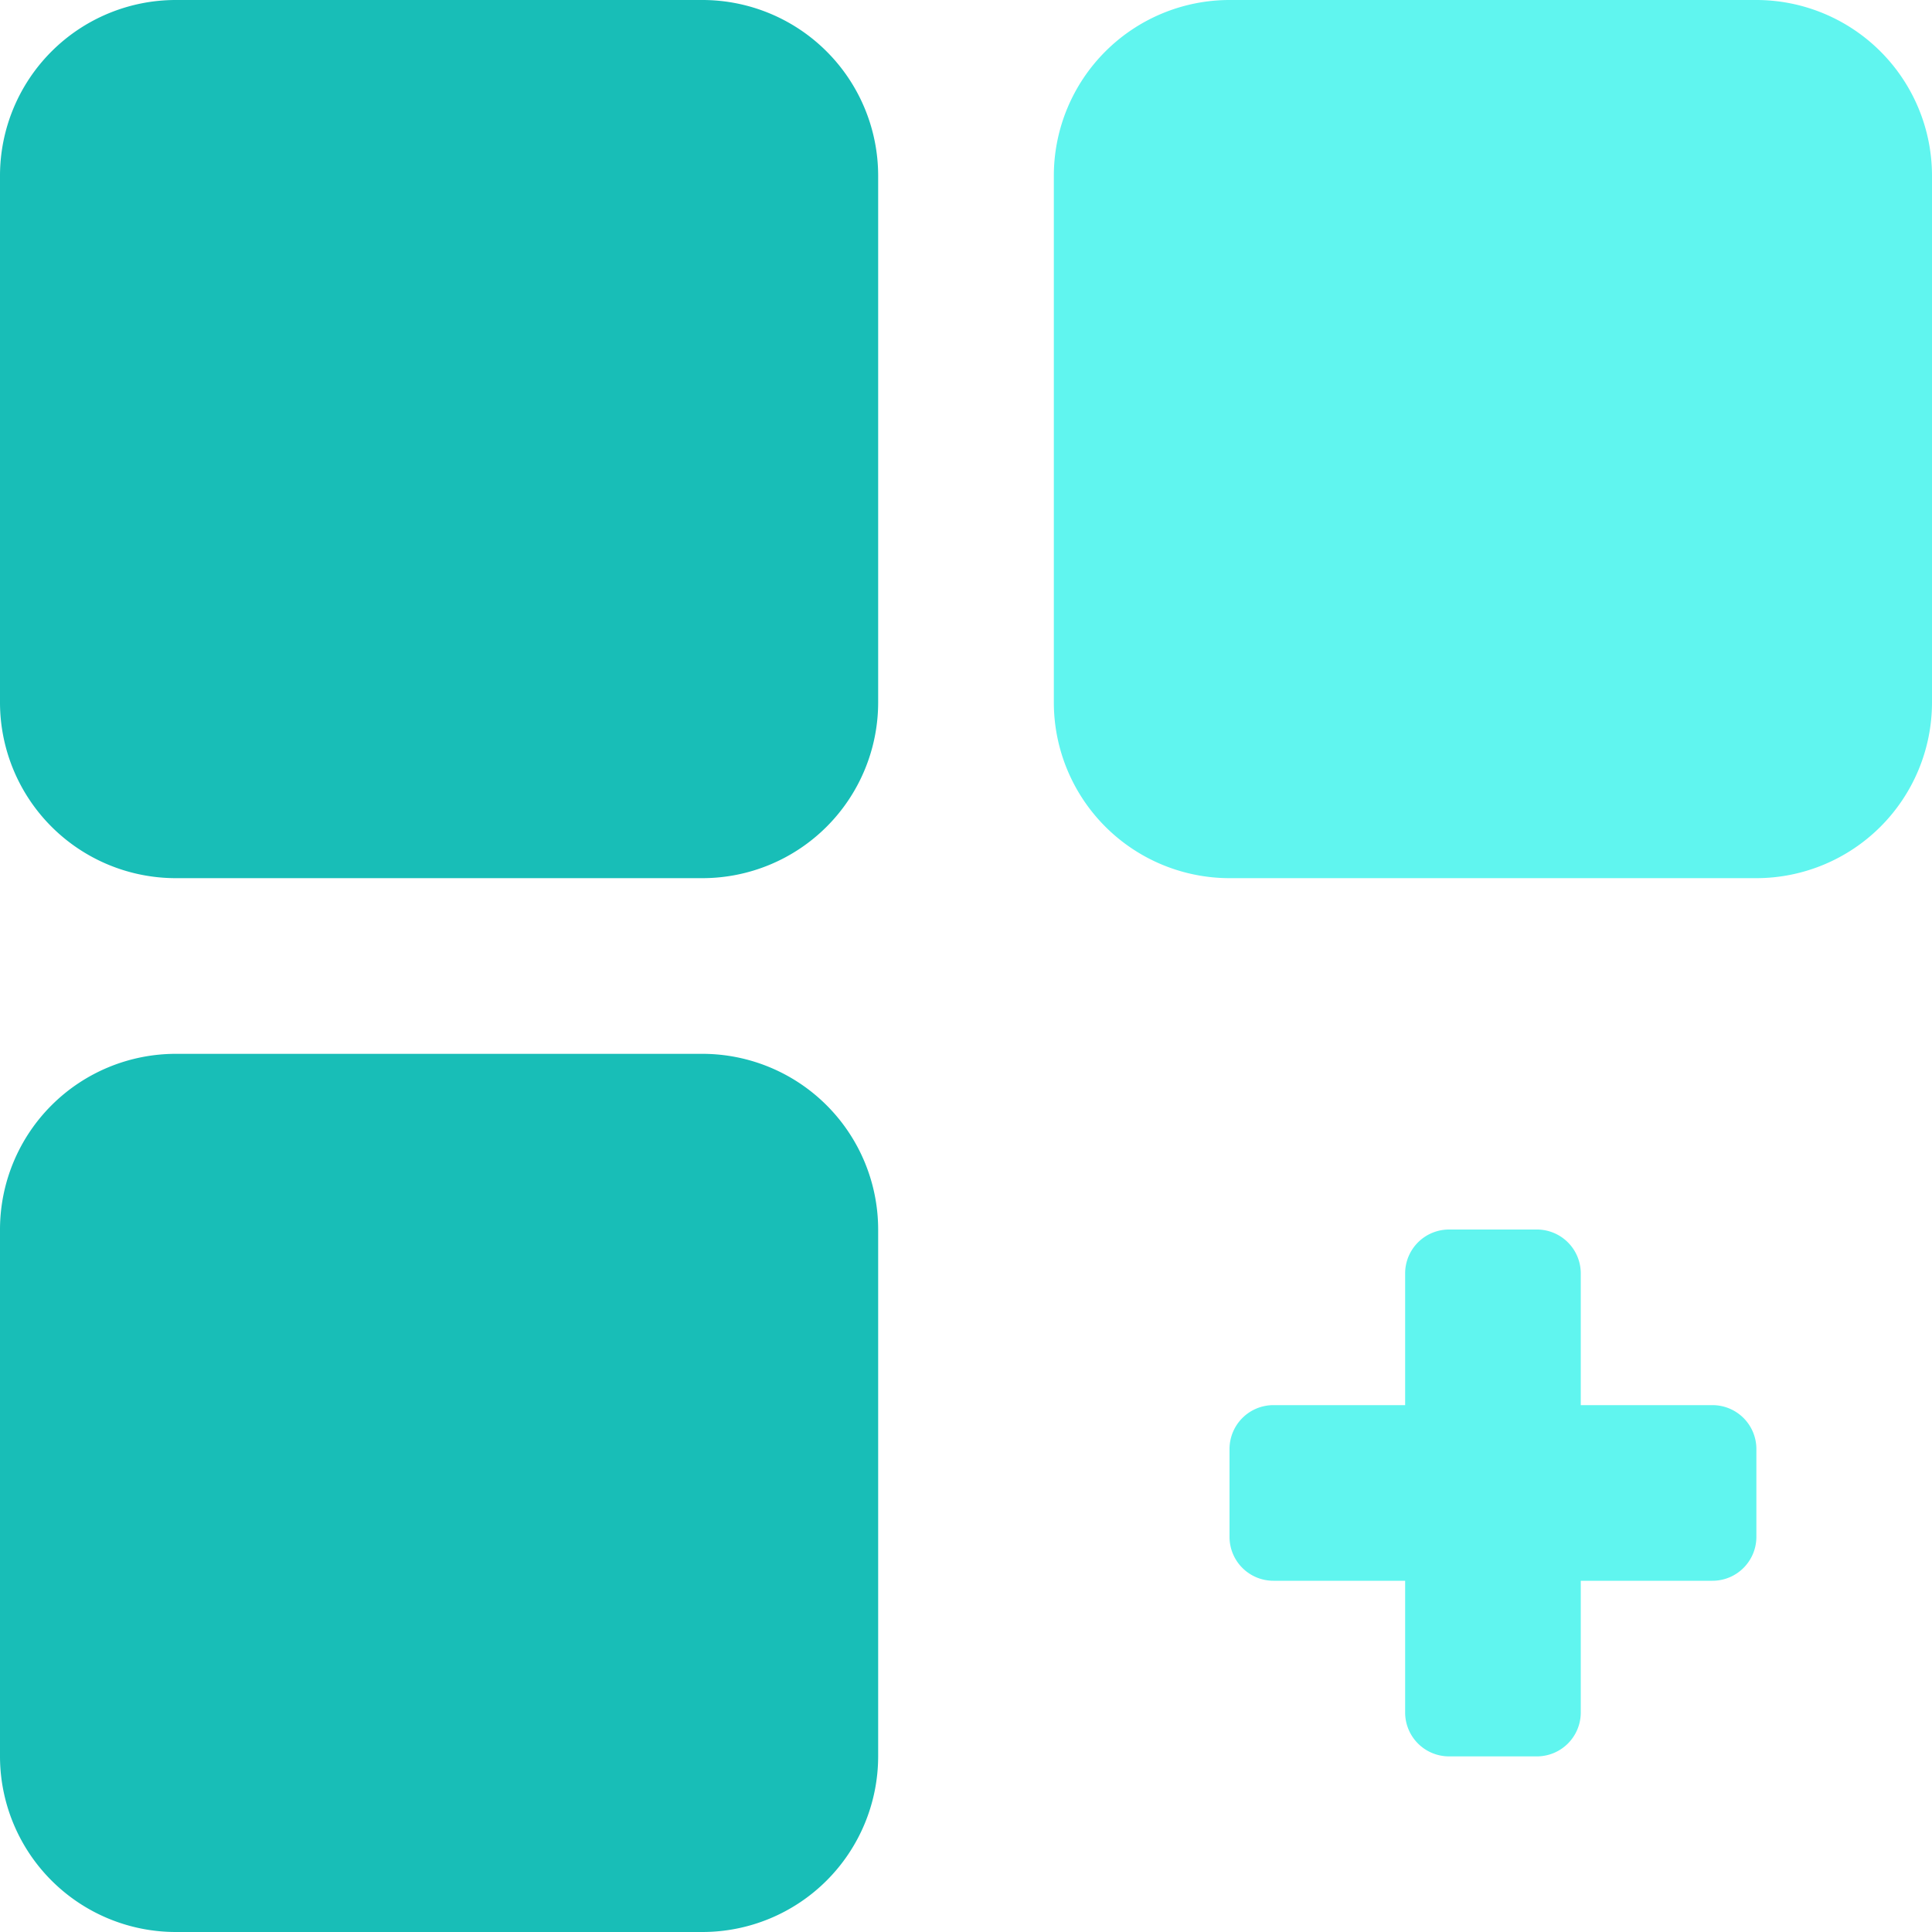
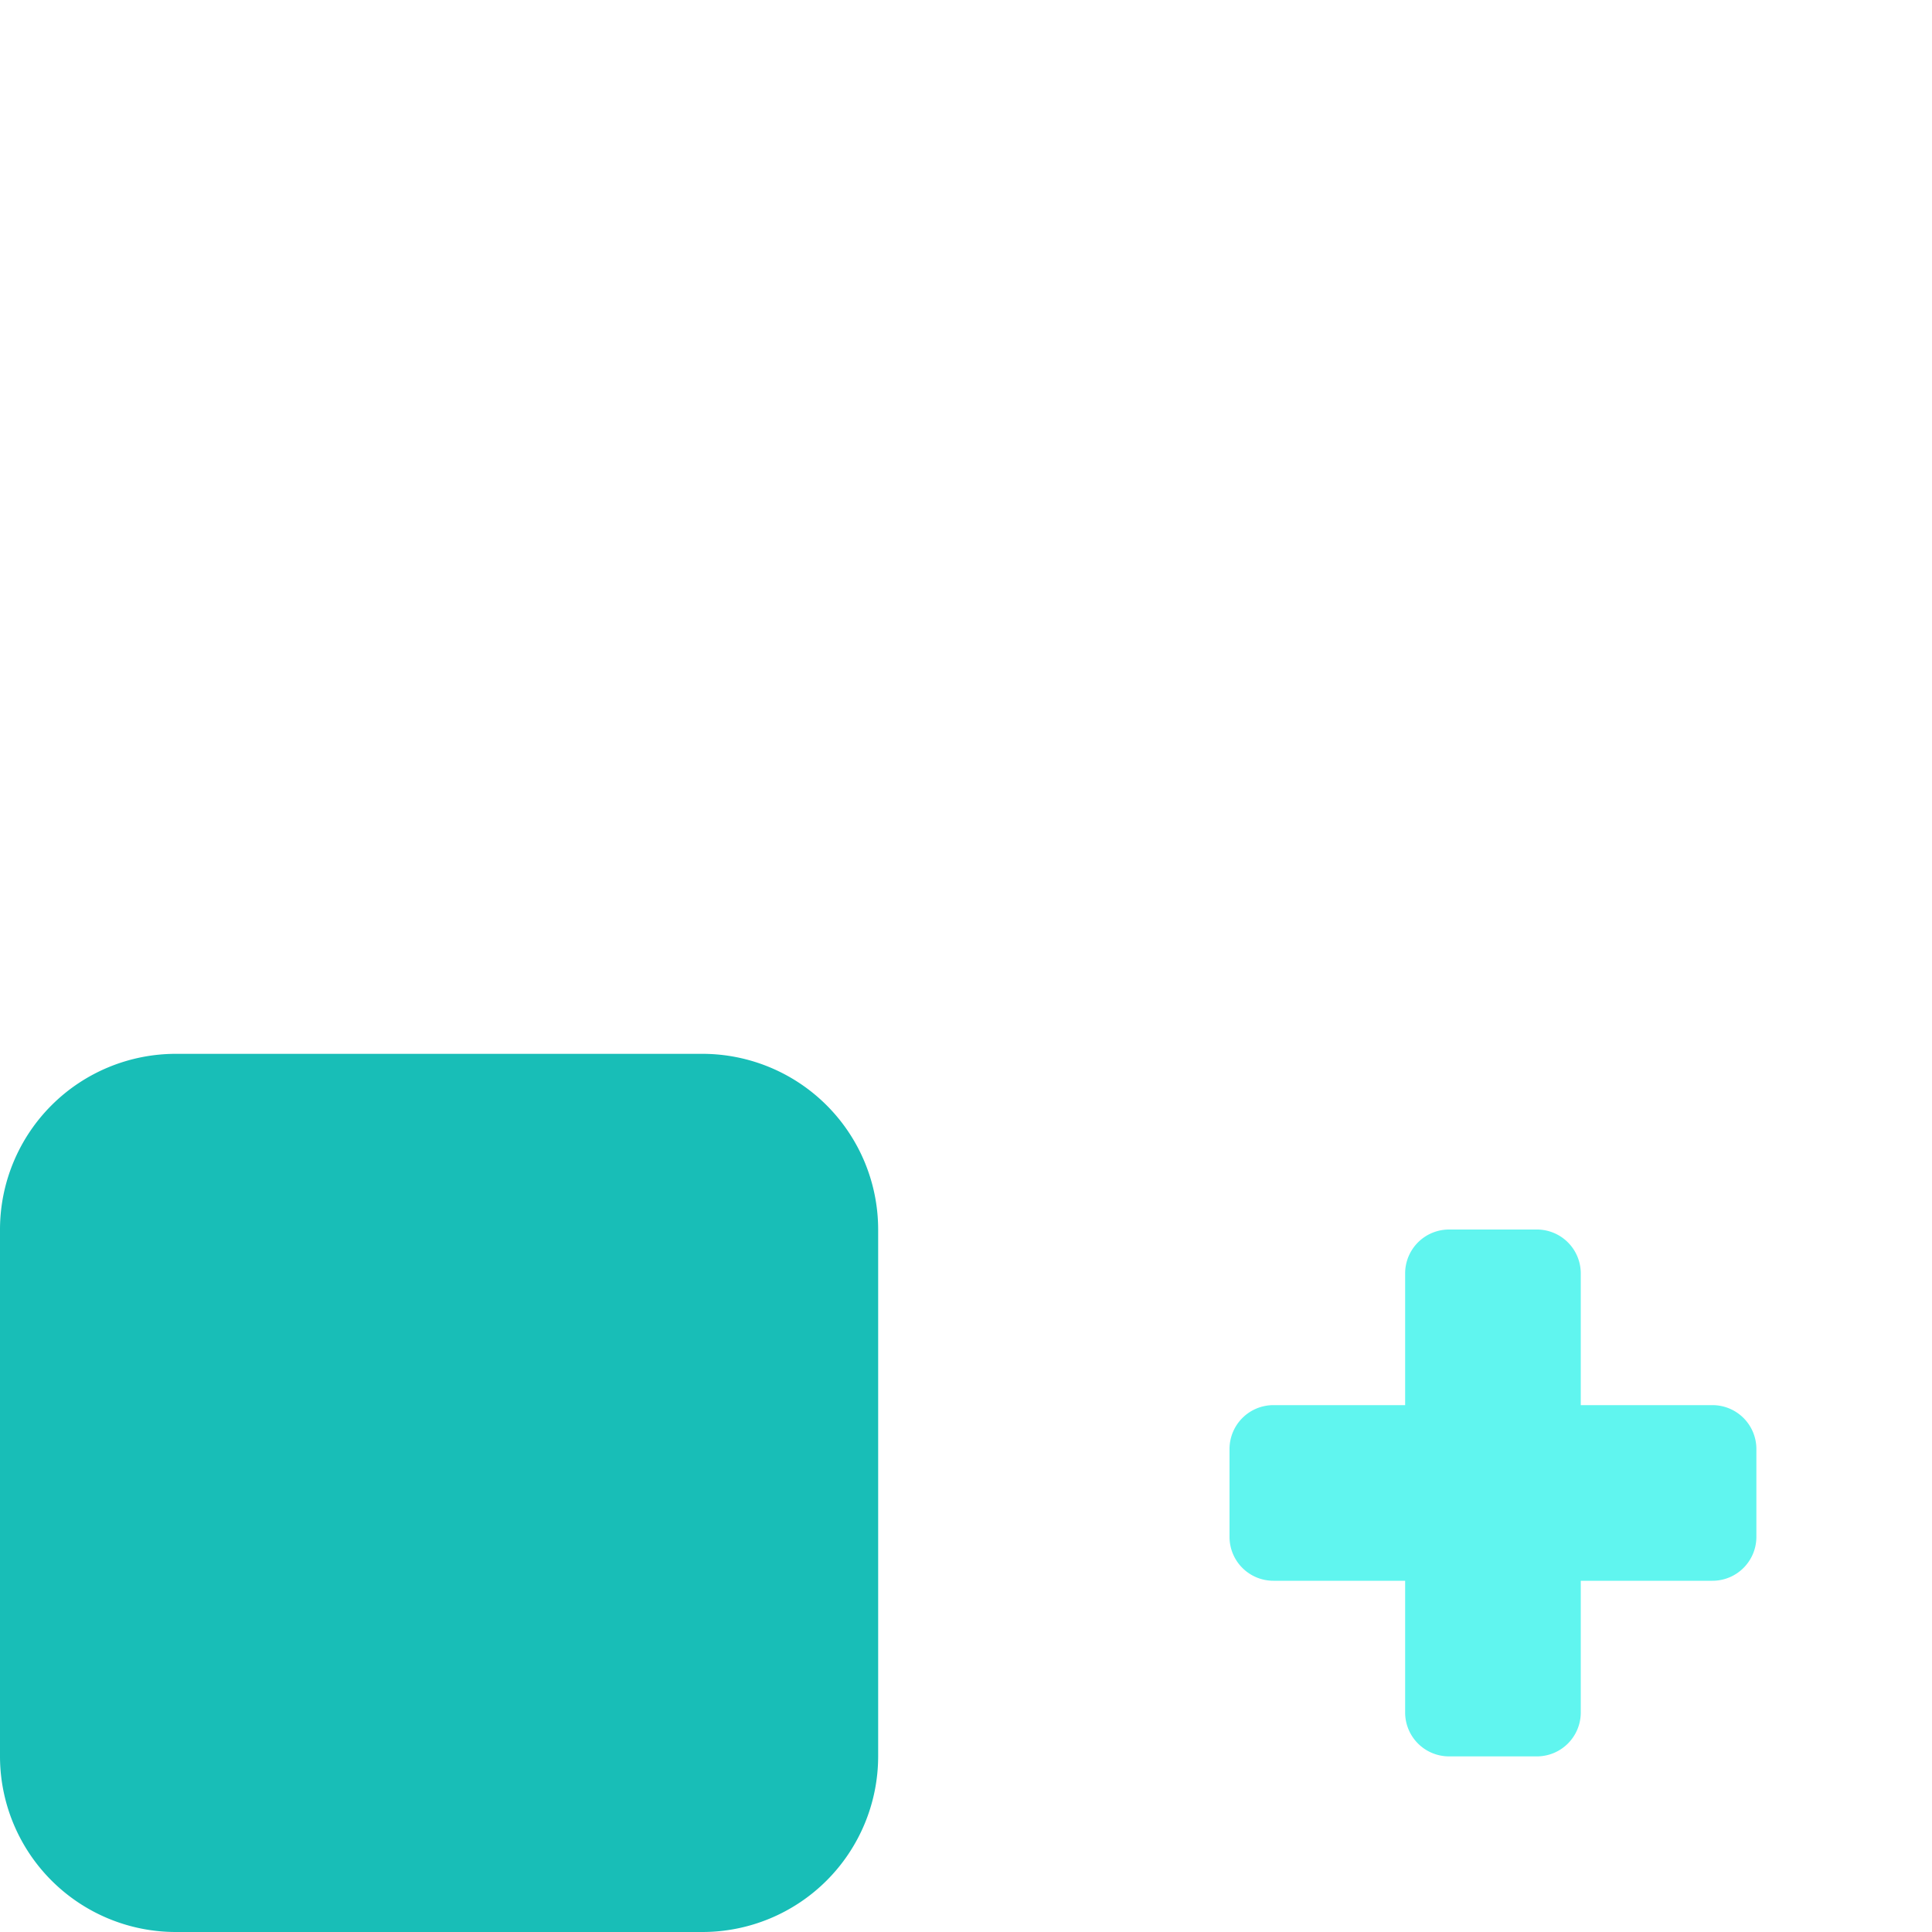
<svg xmlns="http://www.w3.org/2000/svg" id="Specialized_platforms_" data-name="Specialized platforms " width="31.166" height="31.166" viewBox="0 0 31.166 31.166">
  <g id="Group_21551" data-name="Group 21551">
    <g id="Group_21550" data-name="Group 21550">
-       <path id="Path_43011" data-name="Path 43011" d="M11.333,0h-8.5A2.836,2.836,0,0,0,0,2.833v8.5a2.836,2.836,0,0,0,2.833,2.833h8.5a2.836,2.836,0,0,0,2.833-2.833v-8.5A2.836,2.836,0,0,0,11.333,0Z" fill="#18beb7" />
-       <path id="Path_43012" data-name="Path 43012" d="M267.333,0h-8.5A2.836,2.836,0,0,0,256,2.833v8.5a2.836,2.836,0,0,0,2.833,2.833h8.5a2.836,2.836,0,0,0,2.833-2.833v-8.5A2.836,2.836,0,0,0,267.333,0Z" transform="translate(-239)" fill="#60f5ef" />
      <path id="Path_43013" data-name="Path 43013" d="M11.333,256h-8.5A2.836,2.836,0,0,0,0,258.833v8.5a2.836,2.836,0,0,0,2.833,2.833h8.5a2.836,2.836,0,0,0,2.833-2.833v-8.5A2.836,2.836,0,0,0,11.333,256Z" transform="translate(0 -239)" fill="#18beb7" />
      <path id="Path_43014" data-name="Path 43014" d="M306.458,301.5h-2.125v-2.125a.708.708,0,0,0-.708-.708h-1.417a.708.708,0,0,0-.708.708V301.5h-2.125a.708.708,0,0,0-.708.708v1.417a.708.708,0,0,0,.708.708H301.5v2.125a.708.708,0,0,0,.708.708h1.417a.708.708,0,0,0,.708-.708v-2.125h2.125a.708.708,0,0,0,.708-.708v-1.417A.708.708,0,0,0,306.458,301.5Z" transform="translate(-278.833 -278.833)" fill="#60f5ef" />
    </g>
  </g>
</svg>